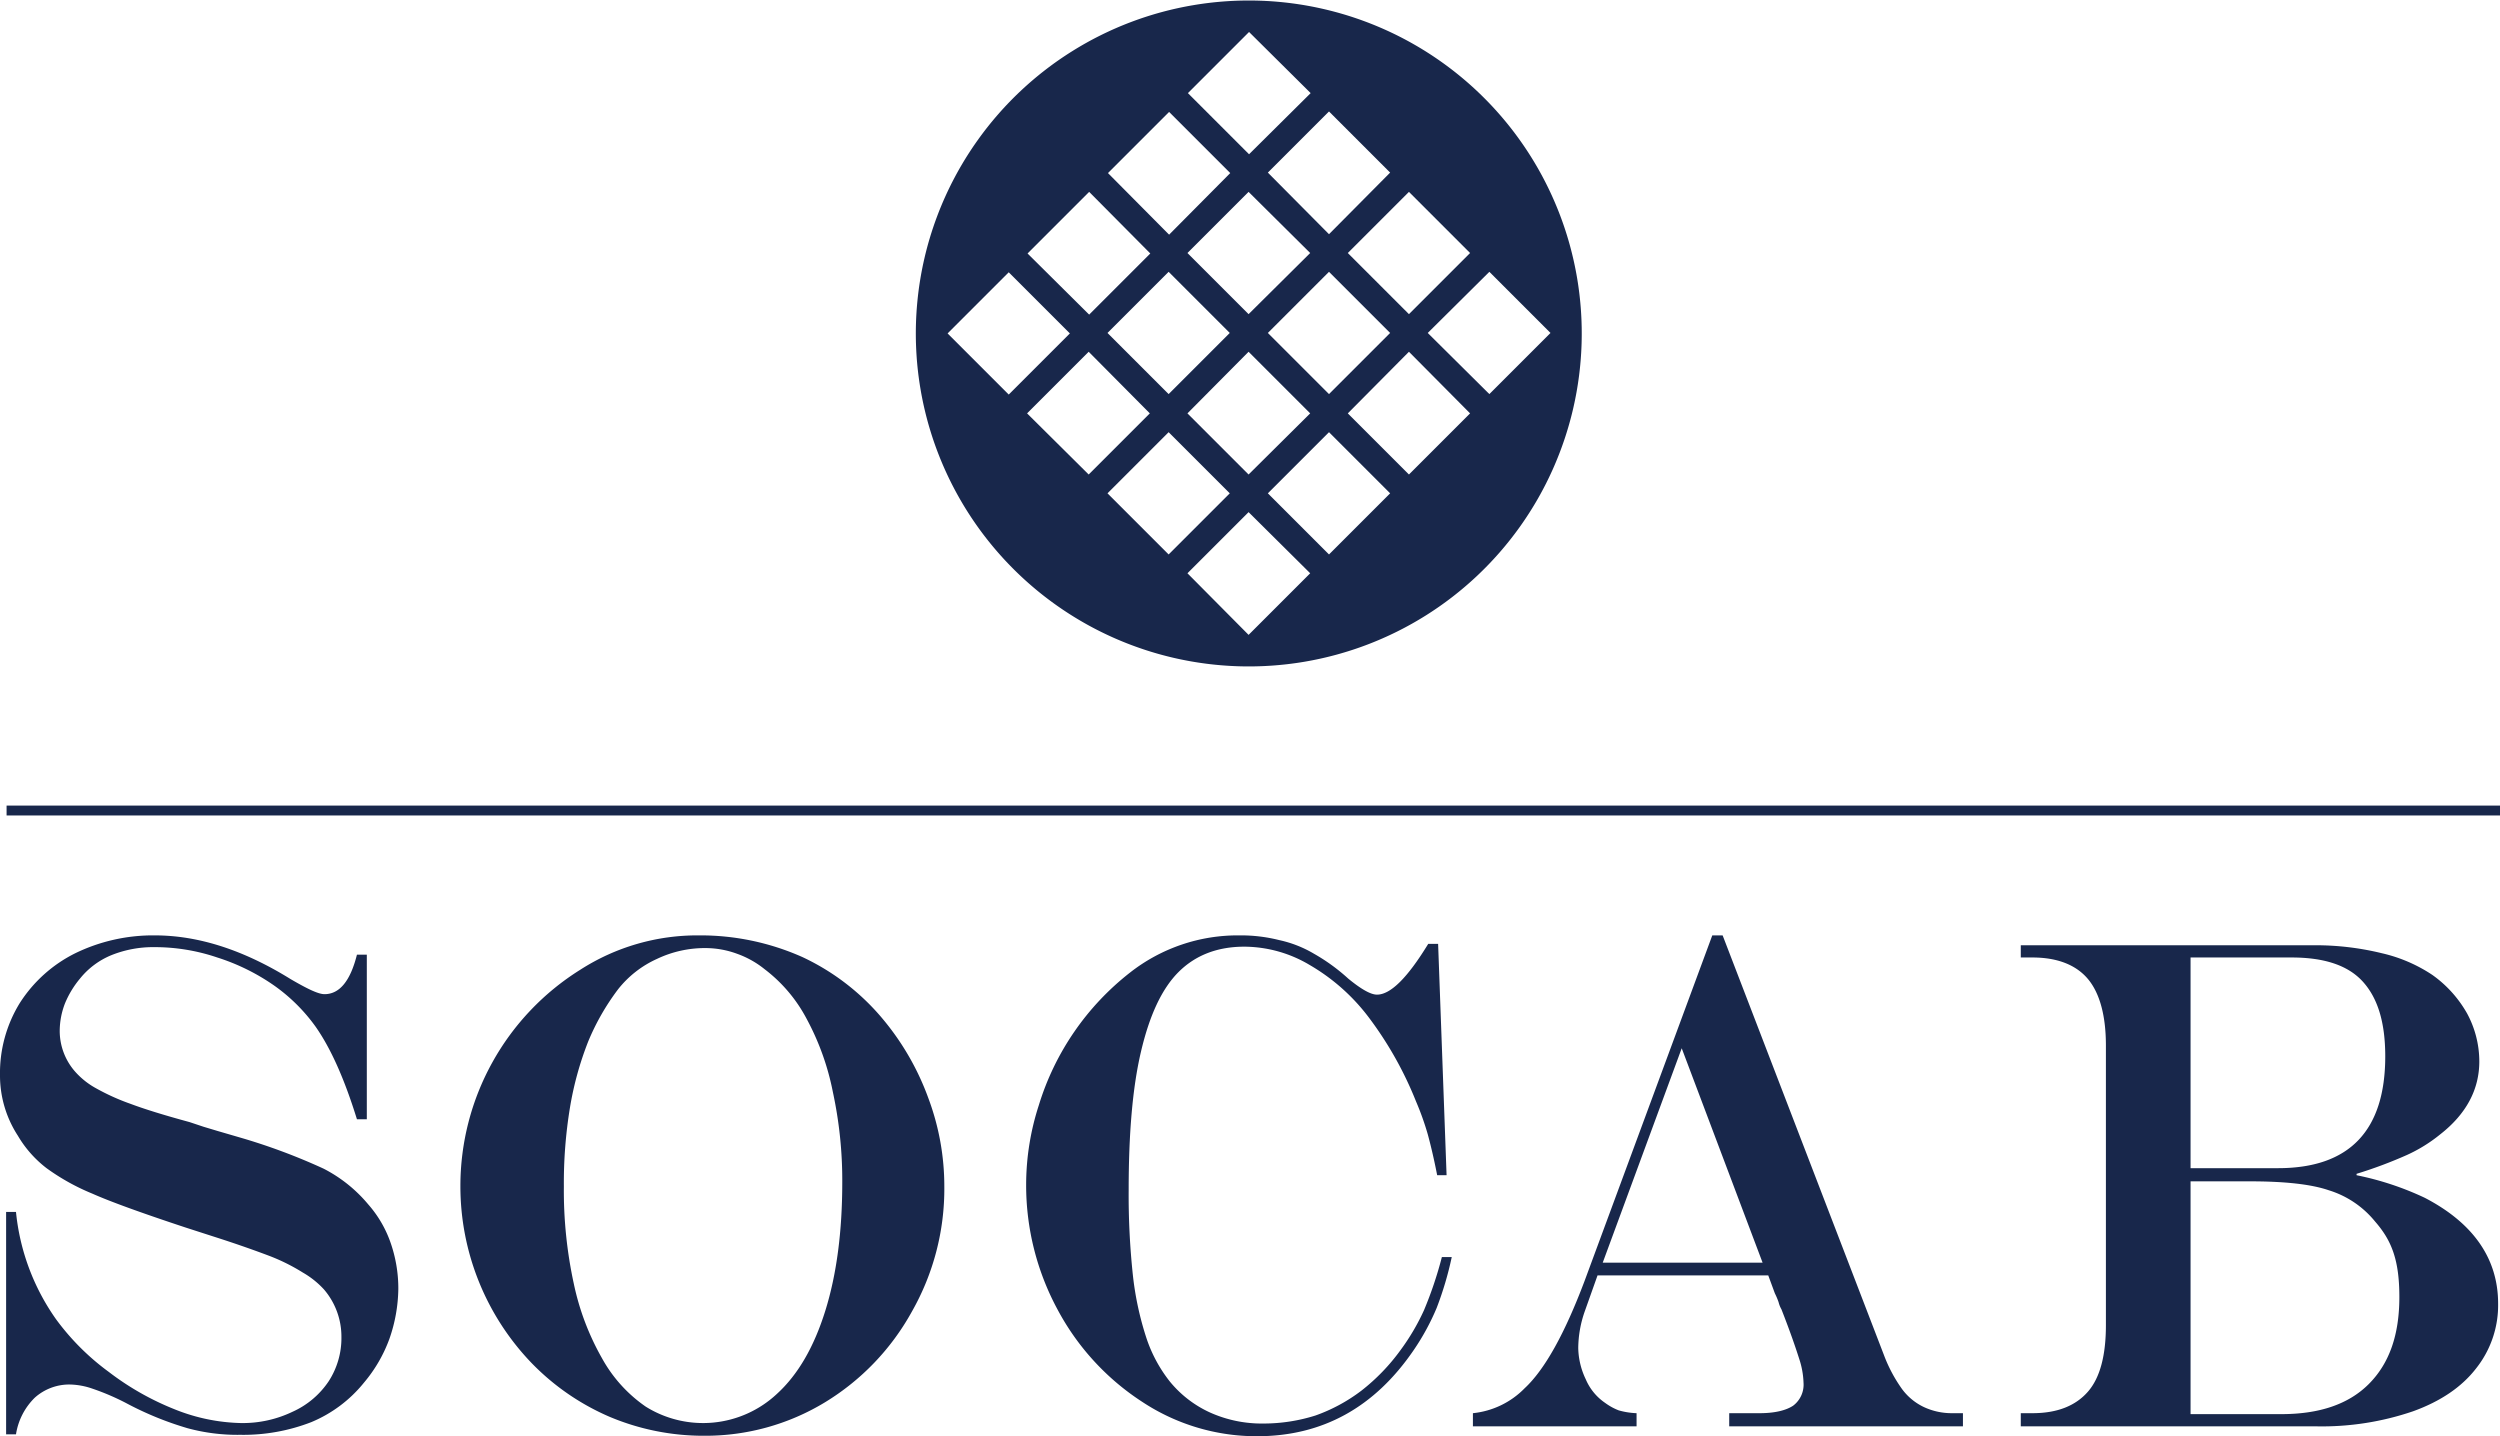
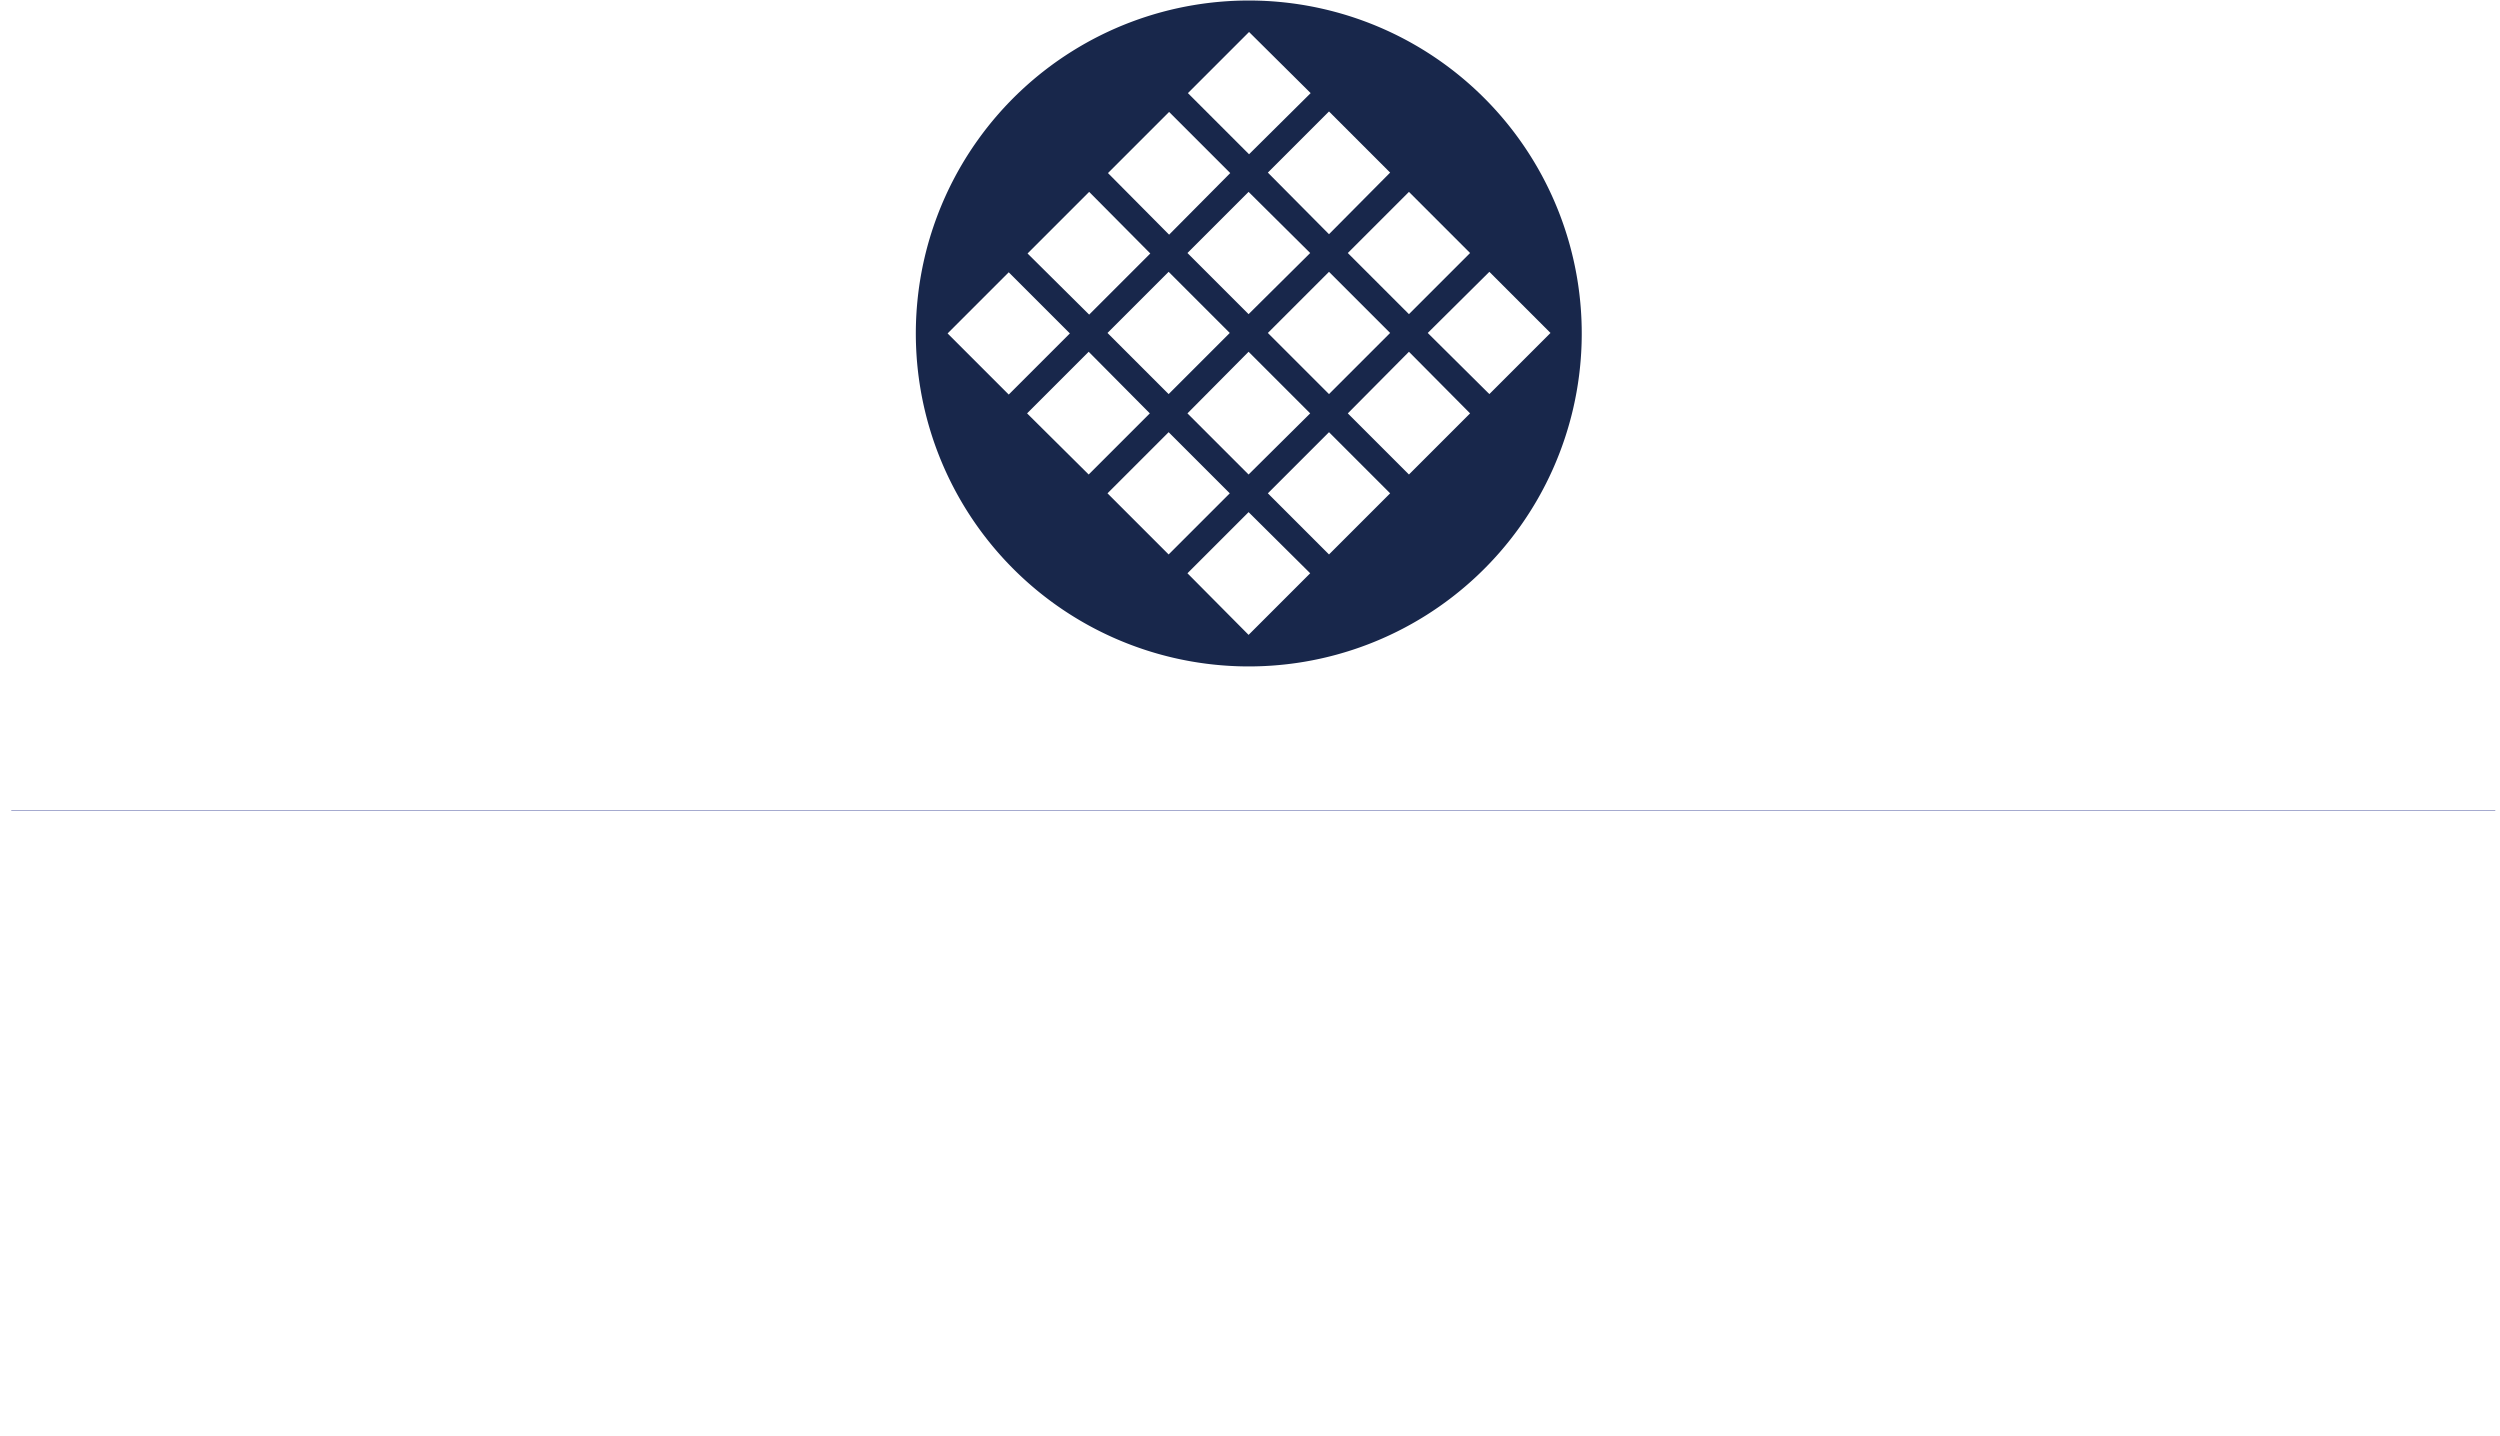
<svg xmlns="http://www.w3.org/2000/svg" id="Ebene_1" data-name="Ebene 1" viewBox="0 0 531.6 305.4">
  <defs>
    <style>.cls-1,.cls-4{fill:#18274b;}.cls-2{fill:#444e9a;}.cls-2,.cls-3,.cls-4{fill-rule:evenodd;}.cls-3{fill:#144179;stroke:#18274b;stroke-miterlimit:2.26;stroke-width:2px;}</style>
  </defs>
  <g id="Ebene_1-2" data-name="Ebene_1">
-     <path class="cls-1" d="M242.9,298.1a53.2,53.2,0,0,1-18-19.6,55.6,55.6,0,0,1-6.7-26.6,54.8,54.8,0,0,1,2.7-16.9,56.9,56.9,0,0,1,19.4-28.2,37.1,37.1,0,0,1,23.3-7.9,33.3,33.3,0,0,1,8.4,1,24.8,24.8,0,0,1,7.4,2.9,40.5,40.5,0,0,1,7.3,5.3c2.8,2.3,4.8,3.4,6.1,3.4,2.9,0,6.5-3.6,10.9-10.8h2.1l1.8,49.2h-2c-.7-3.6-1.4-6.5-2-8.7a59.5,59.5,0,0,0-2.5-7,77.3,77.3,0,0,0-10-17.8,42.4,42.4,0,0,0-12.6-11.2,27.4,27.4,0,0,0-13.9-3.9c-5.7,0-10.4,1.8-14,5.4s-6.2,9.3-8,17-2.6,17.5-2.6,29.4a160.7,160.7,0,0,0,.9,18.1,65.9,65.9,0,0,0,2.9,13.4,30.2,30.2,0,0,0,4.9,9.1,23.7,23.7,0,0,0,8.7,6.7,26.9,26.9,0,0,0,11.3,2.3,36.7,36.7,0,0,0,11-1.7,35.9,35.9,0,0,0,9.8-5.3,42.6,42.6,0,0,0,8.3-8.6,47.1,47.1,0,0,0,5-8.5,81.7,81.7,0,0,0,3.8-11.3h2.1a71.3,71.3,0,0,1-3.2,10.8,50.4,50.4,0,0,1-4.9,9q-12.5,18.3-33.3,18.3a44.1,44.1,0,0,1-24.4-7.3Zm-113.2,3.2a51.3,51.3,0,0,1-16.6-11.4,54.2,54.2,0,0,1-15.2-37.7,54.2,54.2,0,0,1,25.5-46,46,46,0,0,1,25.2-7.3,53.2,53.2,0,0,1,22,4.6,49.6,49.6,0,0,1,17.3,13.4,56,56,0,0,1,9.5,16.6,53.4,53.4,0,0,1,3.4,18.8,52.8,52.8,0,0,1-6.9,26.6,51.9,51.9,0,0,1-18.5,19.3,49,49,0,0,1-25.7,7.1,51.4,51.4,0,0,1-20-4Zm-89.8,2.4a68.7,68.7,0,0,1-12.8-5.2,50.9,50.9,0,0,0-7.4-3.2,15.5,15.5,0,0,0-4.9-.9,11,11,0,0,0-7.4,2.8,13.9,13.9,0,0,0-4,7.8H1.3V257.7H3.4a47.6,47.6,0,0,0,8.5,22.8,51.7,51.7,0,0,0,11.2,11.2,58.6,58.6,0,0,0,14.1,8,39.9,39.9,0,0,0,14.1,2.9,24.5,24.5,0,0,0,10.9-2.4,18.2,18.2,0,0,0,7.7-6.5,16.9,16.9,0,0,0,2.7-9.4,15.4,15.4,0,0,0-3.7-10.1,18.7,18.7,0,0,0-4.5-3.6,41.2,41.2,0,0,0-7-3.5c-2.9-1.1-6.8-2.5-11.8-4.1l-6.2-2q-14.2-4.7-19.8-7.2a46.6,46.6,0,0,1-9.7-5.4,24,24,0,0,1-6.1-6.9A23.5,23.5,0,0,1,0,228.6a28.4,28.4,0,0,1,4.2-15.3A29.6,29.6,0,0,1,16,202.7a37.8,37.8,0,0,1,16.9-3.8c9.3,0,18.9,3.1,28.9,9.3,3.6,2.1,5.9,3.2,7.2,3.2q4.8,0,6.9-8.4H78v35H75.9c-2.6-8.4-5.5-15-8.8-19.7a37.2,37.2,0,0,0-8.9-8.8,44.7,44.7,0,0,0-12-5.9,41.4,41.4,0,0,0-13.4-2.2,23.8,23.8,0,0,0-9.1,1.7,16.7,16.7,0,0,0-6.7,5,20.2,20.2,0,0,0-3.2,5.3,16.4,16.4,0,0,0-1.1,5.6,13.1,13.1,0,0,0,3.3,8.9,16.5,16.5,0,0,0,4.4,3.5,46.9,46.9,0,0,0,7.3,3.3q4.5,1.7,12.6,3.9l3,1,3,.9,4.8,1.4a128,128,0,0,1,17.7,6.6,30.4,30.4,0,0,1,9.5,7.6,24.5,24.5,0,0,1,4.7,8,29.6,29.6,0,0,1,1.7,10,33.4,33.4,0,0,1-1.9,10.6,30.7,30.7,0,0,1-5.4,9.3,28.4,28.4,0,0,1-11.2,8.4,39.9,39.9,0,0,1-15.1,2.7,40.5,40.5,0,0,1-11.2-1.4Zm273.3-.4v-2.8a17.9,17.9,0,0,0,11-5.3c4.3-4,8.5-11.6,12.7-22.7l27.2-73.6h2.2l34.4,89.5a31.4,31.4,0,0,0,3.7,6.9,12.3,12.3,0,0,0,4.7,3.9,14,14,0,0,0,6,1.3h2.3v2.8H367.7v-2.8h6.5c3.2,0,5.6-.6,7.1-1.6a5.6,5.6,0,0,0,2.2-4.9,17.7,17.7,0,0,0-.9-5c-.6-1.9-1.8-5.5-3.8-10.6a5.7,5.7,0,0,1-.6-1.5,15.4,15.4,0,0,0-.8-1.9l-1.4-3.8H339.7l-2.7,7.6a23.9,23.9,0,0,0-1.4,7.9,16,16,0,0,0,1.6,6.6,11.5,11.5,0,0,0,4.1,5,12.4,12.4,0,0,0,2.9,1.6,15.9,15.9,0,0,0,3.8.6v2.8Zm116.5,0v-2.8h2.5c5.3,0,9.2-1.6,11.8-4.6s3.8-7.8,3.8-14.1V222.3c0-6.3-1.3-11.1-3.8-14.1s-6.5-4.6-11.8-4.6h-2.5V201h62.7a59.2,59.2,0,0,1,14.1,1.7,32.4,32.4,0,0,1,10.7,4.6,25.2,25.2,0,0,1,7.4,8.2,21.5,21.5,0,0,1,2.6,10.2c0,6-2.8,11.2-8.3,15.5a32.4,32.4,0,0,1-7.1,4.4,94.1,94.1,0,0,1-10.7,4v.3a63,63,0,0,1,14.5,4.8c10.4,5.4,15.6,13,15.6,22.5a21.6,21.6,0,0,1-4.7,13.8c-3.1,4-7.6,7-13.4,9.1a60,60,0,0,1-20.5,3.2Zm-264.5-6.9c4.5-4.1,7.9-10,10.3-17.7s3.6-16.8,3.6-27.3a89.1,89.1,0,0,0-2-19.2,55,55,0,0,0-5.6-15.6,31.9,31.9,0,0,0-8.9-10.5,20,20,0,0,0-5.9-3.3,19.5,19.5,0,0,0-6.5-1.2,23.7,23.7,0,0,0-10.5,2.3,22.1,22.1,0,0,0-8.3,6.5,50.3,50.3,0,0,0-6.3,11,68.8,68.8,0,0,0-3.9,14.1,98.8,98.8,0,0,0-1.3,16.8,93.2,93.2,0,0,0,2.1,20.6,54.9,54.9,0,0,0,6,15.9,30.2,30.2,0,0,0,9.3,10.3,23,23,0,0,0,27.9-2.7Zm338.5-2.1c4.4-4.4,6.5-10.5,6.5-18.5s-1.7-12.1-5.2-16.1a20.4,20.4,0,0,0-9.8-6.6c-3.8-1.3-9.4-1.9-16.8-1.9H465.8v49.5h19.3c8.1,0,14.3-2.1,18.6-6.4ZM374.8,268.5l-17.2-45.6-16.8,45.6Zm132.4-43.9c0-7.2-1.6-12.4-4.8-15.9s-8.3-5.1-15.1-5.1H465.8v44.8h18.6c15.2,0,22.8-8,22.8-23.8Z" transform="translate(0 0)" />
    <polygon class="cls-2" points="530.6 172.3 2.4 172.3 2.4 172.4 530.6 172.4 530.6 172.3" />
-     <polygon class="cls-3" points="530.6 172.3 2.4 172.3 2.4 172.4 530.6 172.4 530.6 172.3" />
    <path class="cls-4" d="M207.9,29.8a70.8,70.8,0,1,1,16.6,98.8A70.8,70.8,0,0,1,207.9,29.8ZM265.5,135l-13-13.1,13-13,13.1,13L265.5,135Zm-17-17.1-13-13,13-13,13,13Zm34.1,0-13-13,13-13,13,13Zm-51.1-17-13.1-13,13.1-13.1,13,13.1Zm68.1,0-13-13,13-13.1,13,13.1Zm-34.1,0-13-13,13-13.1,13.1,13.1Zm-51-17-13-13,13-13,13,13Zm34-.1-13-13,13-13,13,13Zm34.1,0-13-13,13-13,13,13Zm34.1,0-13.1-13,13.1-13,13,13ZM231.6,66.9l-13.1-13,13.1-13.1,13,13.1Zm33.9-.1-13-13,13-13,13.1,13Zm34.1,0-13-13,13-13,13,13Zm-51-16.9-13-13.1,13-13,13,13Zm34-.1-13-13.1,13-13,13,13Zm-17-17-13-13,13-13,13.1,13Z" transform="translate(0 0)" />
  </g>
</svg>